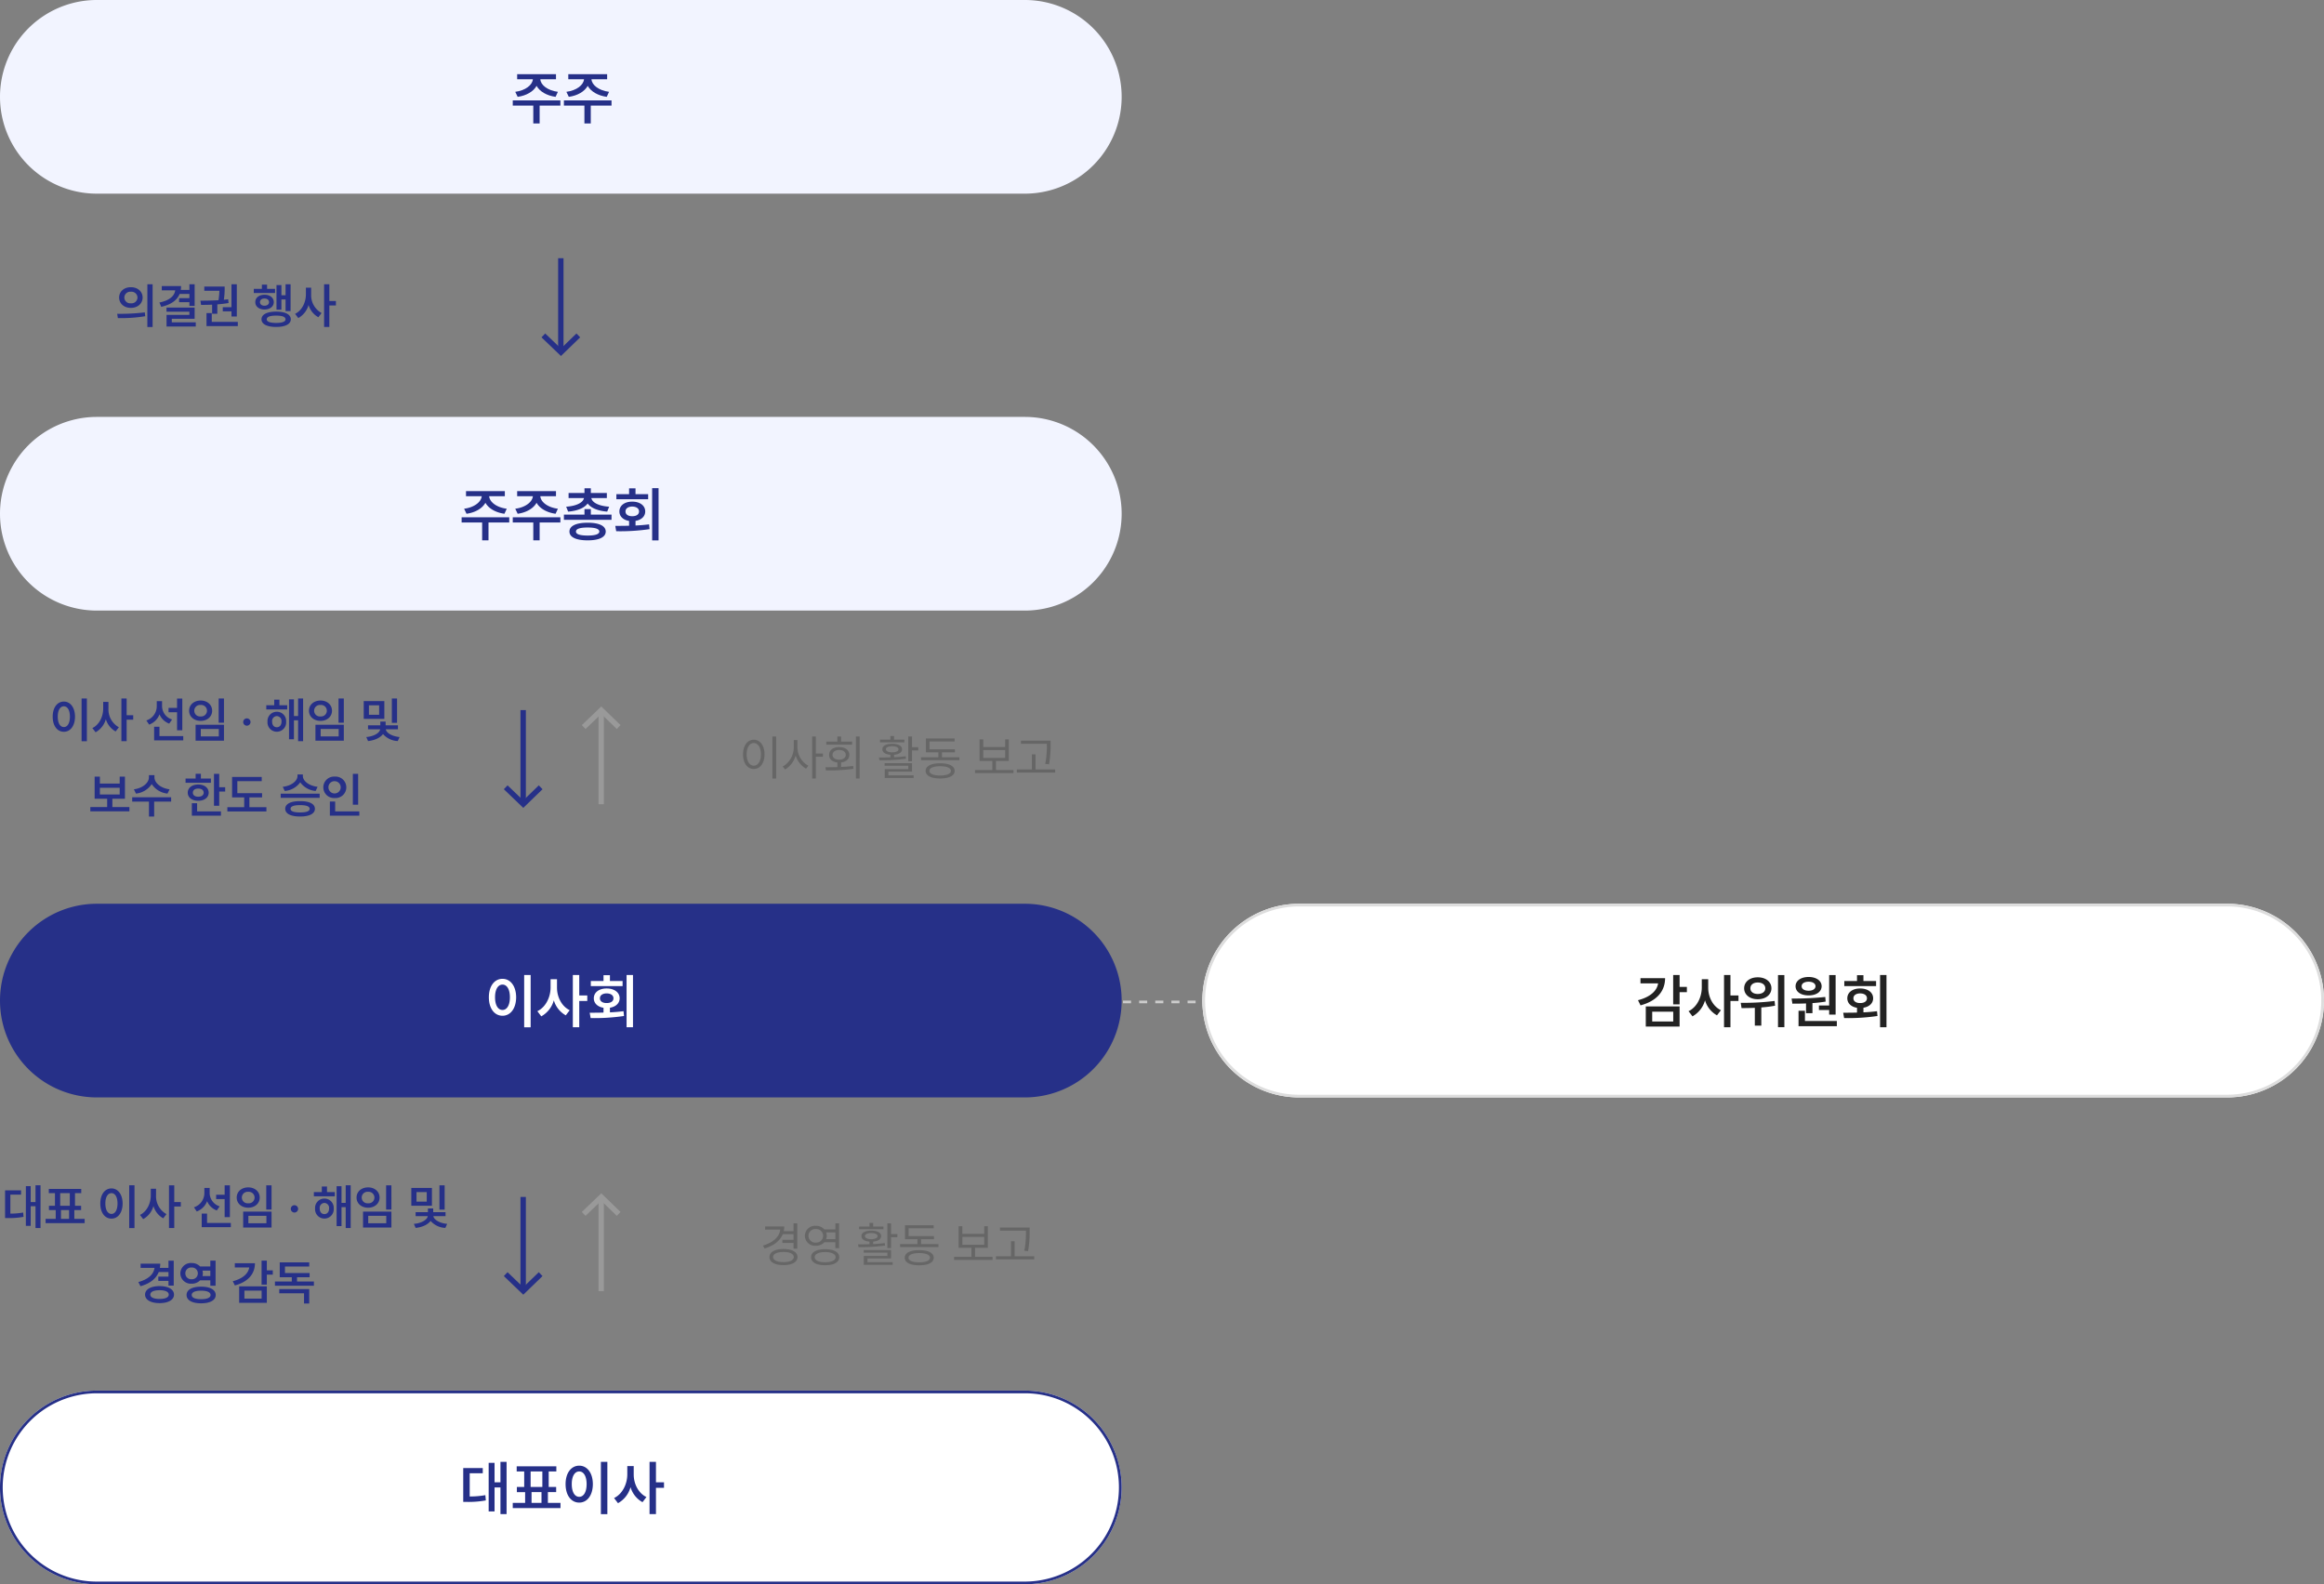
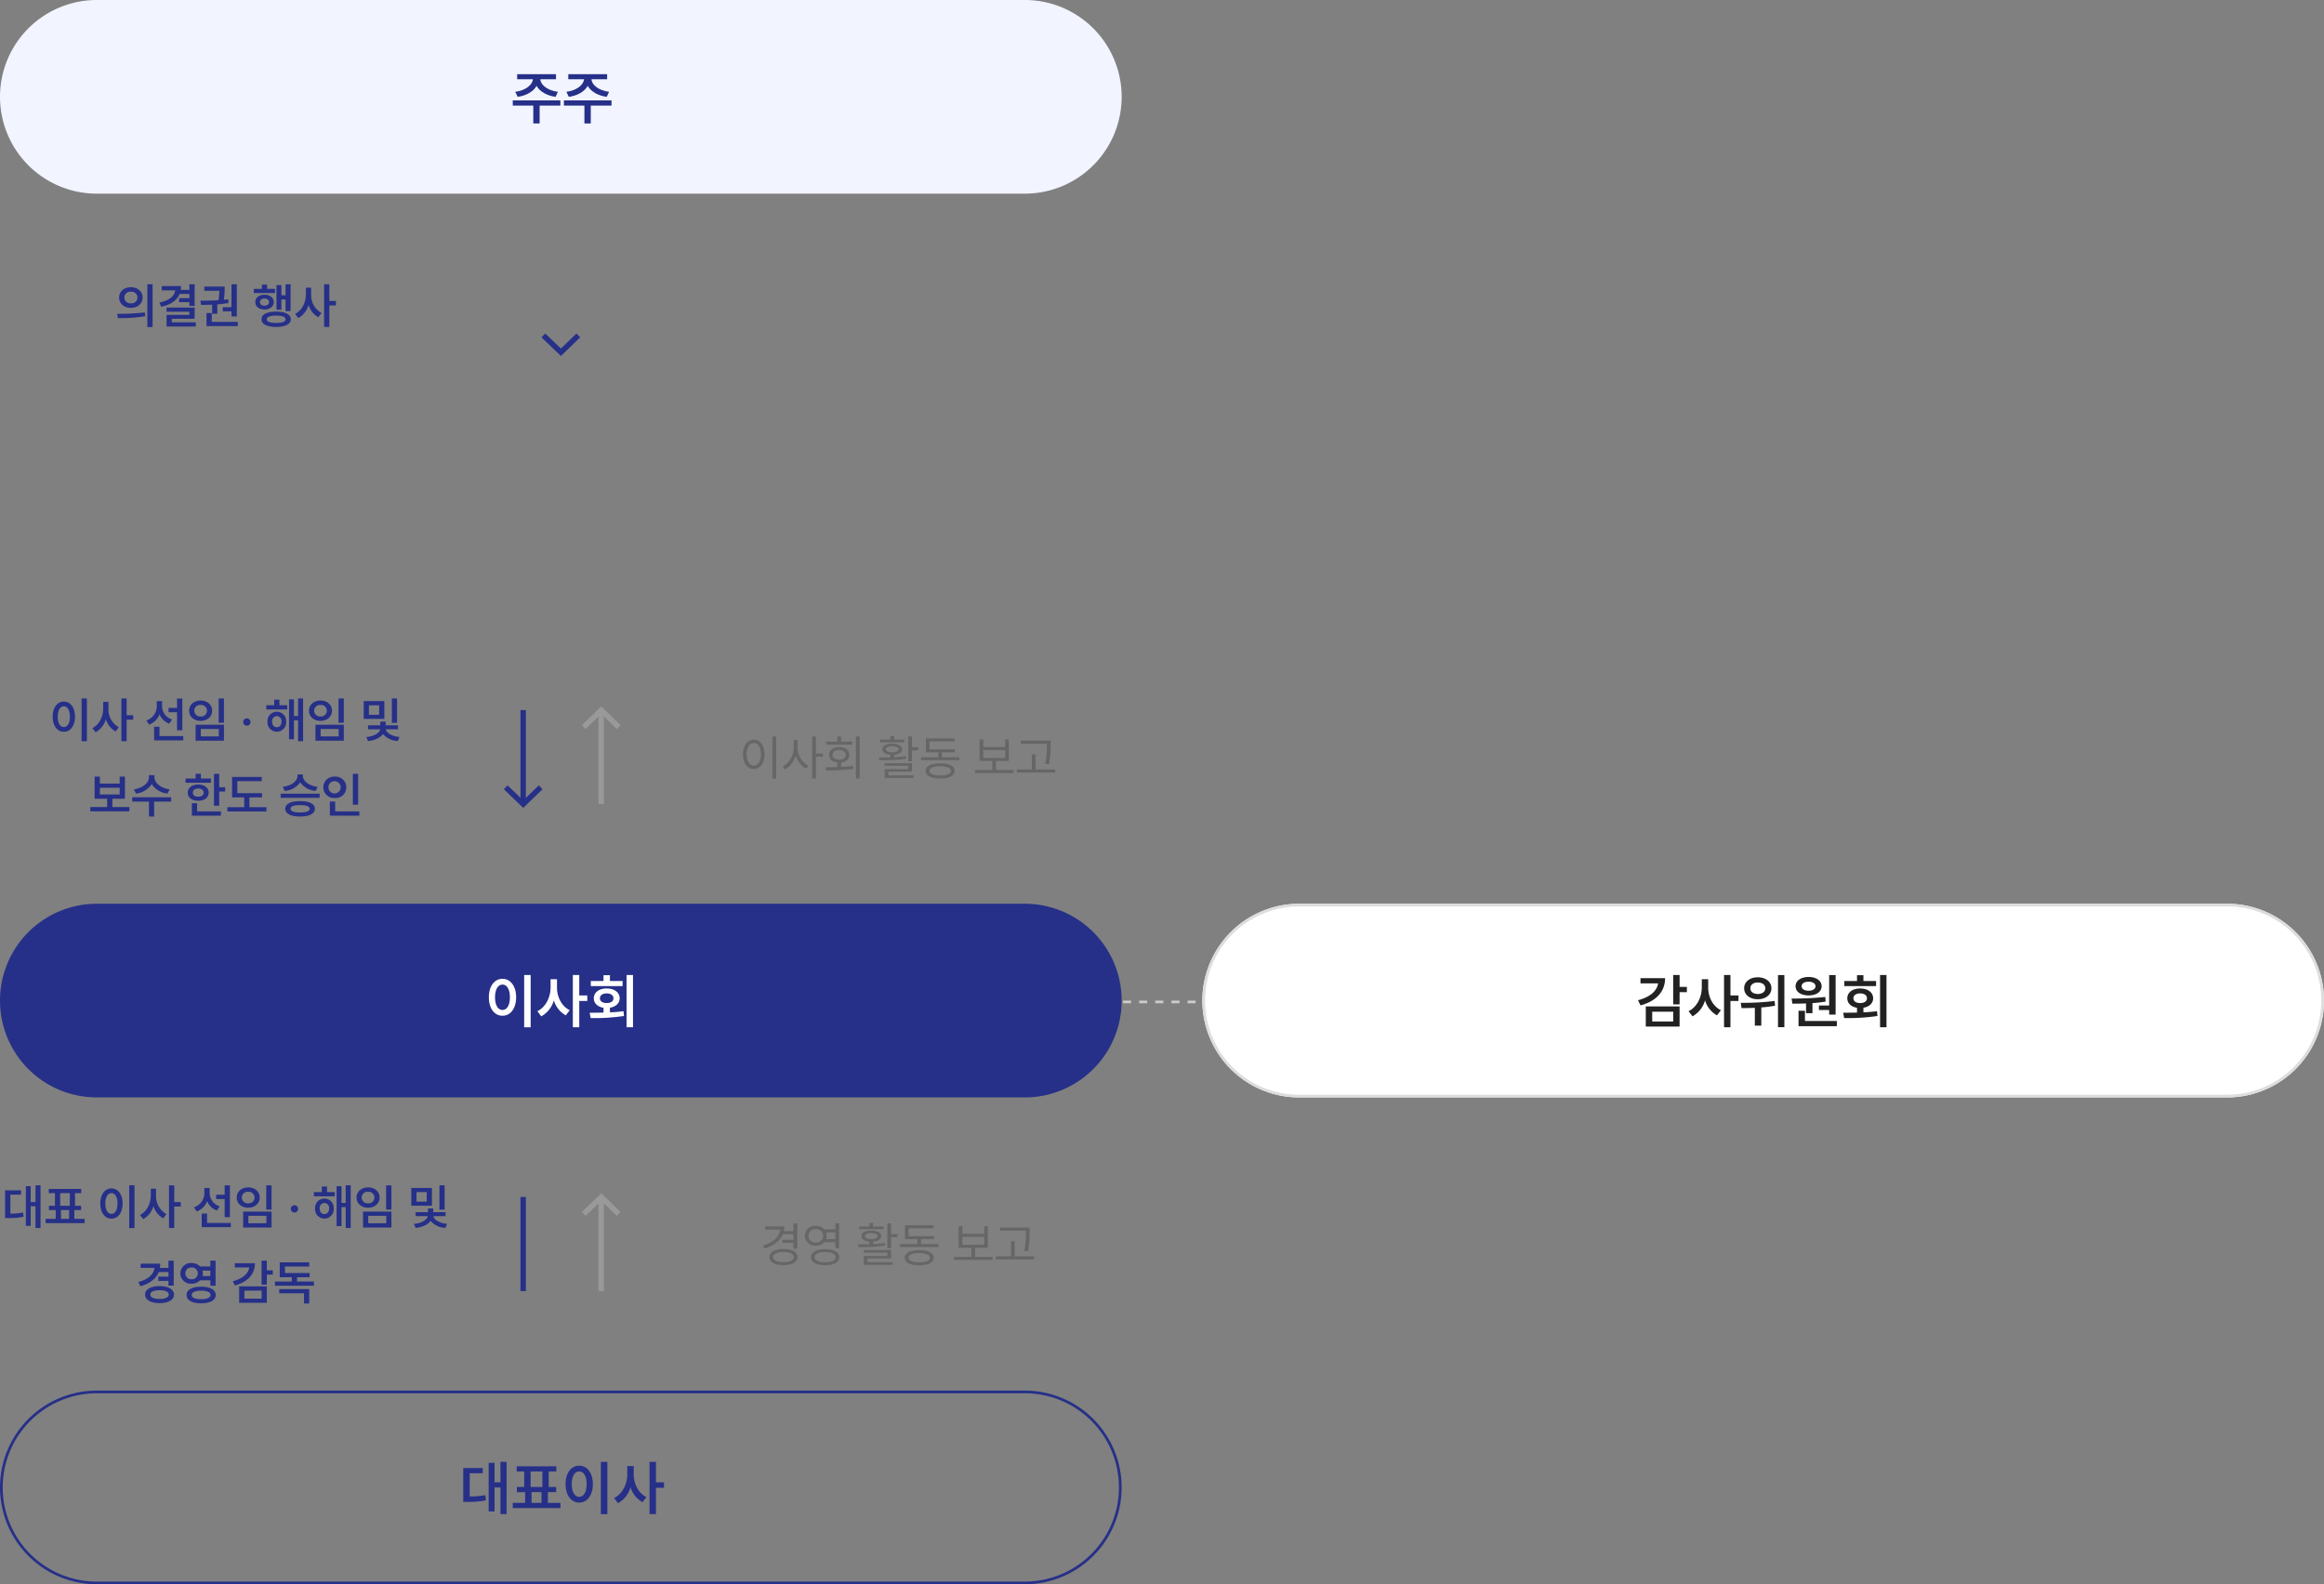
<svg xmlns="http://www.w3.org/2000/svg" width="864" height="589" viewBox="0 0 864 589">
  <rect x="0" y="0" width="864" height="589" fill="#808080" stroke="none" />
  <path id="패스_73701" data-name="패스 73701" d="M36,0H381a36,36,0,0,1,0,72H36A36,36,0,0,1,36,0Z" fill="#f2f4ff" />
  <path id="패스_74134" data-name="패스 74134" d="M-.666-6.682h-17.7v1.934h7.627V1.891h2.363V-4.748H-.666ZM-2.3-16.414H-16.736v1.891h5.844c-.183,2.127-2.739,4.168-6.553,4.662l.9,1.869c3.266-.462,5.844-1.977,7.025-4.082,1.182,2.105,3.76,3.62,7.068,4.082l.859-1.869c-3.835-.494-6.392-2.535-6.531-4.662H-2.3ZM18.348-6.682H.645v1.934H8.271V1.891h2.363V-4.748h7.713Zm-1.633-9.732H2.277v1.891H8.121C7.938-12.4,5.382-10.355,1.568-9.861l.9,1.869C5.736-8.454,8.314-9.969,9.5-12.074c1.182,2.105,3.76,3.62,7.068,4.082l.859-1.869c-3.835-.494-6.392-2.535-6.531-4.662h5.822Z" transform="translate(209 44)" fill="#263088" />
  <path id="패스_73660" data-name="패스 73660" d="M36,0H381a36,36,0,0,1,0,72H36A36,36,0,0,1,36,0Z" transform="translate(0 336)" fill="#263088" />
  <path id="패스_74135" data-name="패스 74135" d="M-11.72-17.51h-2.406V1.934h2.406Zm-10.463,1.418c-2.943,0-5.07,2.664-5.07,6.854,0,4.232,2.127,6.875,5.07,6.875,2.922,0,5.049-2.643,5.07-6.875C-17.134-13.428-19.261-16.092-22.183-16.092Zm0,2.148c1.633,0,2.75,1.74,2.75,4.705,0,2.986-1.117,4.727-2.75,4.727-1.654,0-2.771-1.74-2.771-4.727C-24.954-12.2-23.837-13.943-22.183-13.943Zm20.26,1.1v-3.094H-4.308v3.094c-.021,3.588-1.8,7.3-4.92,8.787l1.461,1.912A9.785,9.785,0,0,0-3.1-8.1,9.4,9.4,0,0,0,1.343-2.514L2.8-4.426C-.2-5.865-1.944-9.389-1.923-12.848ZM6.349-17.51H3.964V1.912H6.349V-7.863H9.335V-9.9H6.349Zm19.98,0H23.944V1.912h2.385ZM10.237-3.48,10.581-1.5a75.469,75.469,0,0,0,12.4-.773l-.172-1.783c-1.622.215-3.341.354-5.049.43V-5.35c2.181-.344,3.609-1.676,3.609-3.5,0-2.191-1.977-3.652-4.834-3.652-2.836,0-4.77,1.461-4.77,3.652,0,1.837,1.418,3.18,3.609,3.523v1.783C13.535-3.491,11.784-3.491,10.237-3.48ZM22.462-15.275H17.757v-2.17H15.372v2.17H10.646v1.891H22.462Zm-5.93,4.6c1.525.021,2.535.688,2.535,1.826,0,1.117-1.01,1.783-2.535,1.762-1.461.021-2.514-.645-2.492-1.762C14.019-9.99,15.071-10.656,16.532-10.678Z" transform="translate(209 380)" fill="#fff" />
  <path id="패스_74136" data-name="패스 74136" d="M36,0H381a36,36,0,0,1,0,72H36A36,36,0,0,1,36,0Z" transform="translate(447 336)" fill="#fff" />
  <path id="패스_74136_-_윤곽선" data-name="패스 74136 - 윤곽선" d="M36,1A35.009,35.009,0,0,0,22.377,68.25,34.78,34.78,0,0,0,36,71H381A35.009,35.009,0,0,0,394.623,3.75,34.78,34.78,0,0,0,381,1H36m0-1H381a36,36,0,0,1,0,72H36A36,36,0,0,1,36,0Z" transform="translate(447 336)" fill="#ddd" />
  <path id="패스_74137" data-name="패스 74137" d="M-31.571-17.51h-2.385V-6.6h2.385v-4.533h2.707v-1.955h-2.707Zm-5.393,1.182h-9.152v1.934h6.553c-.419,2.8-2.976,5.092-7.477,6.252l.945,1.912C-40.294-7.777-36.985-11.279-36.964-16.328Zm5.393,10.506H-44.14V1.654h12.568ZM-41.755-3.867h7.82V-.236h-7.82Zm20.818-8.98v-3.094h-2.385v3.094c-.021,3.588-1.8,7.3-4.92,8.787l1.461,1.912A9.785,9.785,0,0,0-22.118-8.1a9.4,9.4,0,0,0,4.447,5.586l1.461-1.912C-19.218-5.865-20.958-9.389-20.937-12.848Zm8.271-4.662H-15.05V1.912h2.385V-7.863h2.986V-9.9h-2.986Zm10.141.859C-5.446-16.672-7.573-15-7.573-12.568c0,2.385,2.127,4.082,5.049,4.061,2.943.021,5.092-1.676,5.092-4.061C2.567-15,.419-16.672-2.524-16.65Zm0,1.934C-.87-14.738.29-13.9.29-12.568c0,1.311-1.16,2.105-2.814,2.105-1.59,0-2.75-.795-2.729-2.105C-5.274-13.9-4.114-14.738-2.524-14.717Zm9.9-2.771H5.017V1.891H7.38ZM-8.841-7.176l.3,1.977c1.461-.021,3.147-.032,4.941-.107V1.311h2.406V-5.457A43.188,43.188,0,0,0,3.921-6.1L3.749-7.863A90.585,90.585,0,0,1-8.841-7.176ZM26.437-17.488H24.03V-6.166h-3.8V-4.49h3.8v1.7h2.406Zm.451,17.08H15.028v-3.8H12.644V1.525H26.888ZM10.065-8.766l.3,1.912c1.525,0,3.255-.011,5.07-.086V-3.33h2.385V-7.068a49.146,49.146,0,0,0,4.9-.559l-.129-1.719A111.762,111.762,0,0,1,10.065-8.766ZM16.4-16.779c-2.879,0-4.855,1.4-4.855,3.438,0,2.084,1.977,3.416,4.855,3.416,2.836,0,4.813-1.332,4.834-3.416C21.216-15.383,19.239-16.779,16.4-16.779Zm0,1.762c1.482,0,2.535.623,2.557,1.676-.021,1.053-1.074,1.676-2.557,1.676-1.547,0-2.6-.623-2.6-1.676S14.856-15.018,16.4-15.018ZM45.343-17.51H42.958V1.912h2.385ZM29.251-3.48,29.595-1.5a75.469,75.469,0,0,0,12.4-.773l-.172-1.783c-1.622.215-3.341.354-5.049.43V-5.35c2.181-.344,3.609-1.676,3.609-3.5,0-2.191-1.977-3.652-4.834-3.652-2.836,0-4.77,1.461-4.77,3.652,0,1.837,1.418,3.18,3.609,3.523v1.783C32.549-3.491,30.8-3.491,29.251-3.48ZM41.476-15.275H36.771v-2.17H34.386v2.17H29.659v1.891H41.476Zm-5.93,4.6c1.525.021,2.535.688,2.535,1.826,0,1.117-1.01,1.783-2.535,1.762-1.461.021-2.514-.645-2.492-1.762C33.032-9.99,34.085-10.656,35.546-10.678Z" transform="translate(656 380)" fill="#222" />
-   <path id="패스_74138" data-name="패스 74138" d="M36,0H381a36,36,0,0,1,0,72H36A36,36,0,0,1,36,0Z" transform="translate(0 155)" fill="#f2f4ff" />
-   <path id="패스_74139" data-name="패스 74139" d="M-19.68-6.682h-17.7v1.934h7.627V1.891h2.363V-4.748h7.713Zm-1.633-9.732H-35.75v1.891h5.844c-.183,2.127-2.739,4.168-6.553,4.662l.9,1.869c3.266-.462,5.844-1.977,7.025-4.082,1.182,2.105,3.76,3.62,7.068,4.082l.859-1.869c-3.835-.494-6.392-2.535-6.531-4.662h5.822ZM-.666-6.682h-17.7v1.934h7.627V1.891h2.363V-4.748H-.666ZM-2.3-16.414H-16.736v1.891h5.844c-.183,2.127-2.739,4.168-6.553,4.662l.9,1.869c3.266-.462,5.844-1.977,7.025-4.082,1.182,2.105,3.76,3.62,7.068,4.082l.859-1.869c-3.835-.494-6.392-2.535-6.531-4.662H-2.3ZM18.348-7.67H10.656V-9.732H8.293V-7.67H.645v1.934h17.7Zm-7.691-9.8H8.293v1.762H2.385v1.891H8.1c-.312,1.59-2.6,2.922-6.617,3.2l.73,1.826c3.459-.269,6.048-1.354,7.262-3.029,1.214,1.676,3.781,2.761,7.262,3.029l.73-1.826c-4.039-.279-6.327-1.611-6.617-3.2h5.758v-1.891H10.656ZM9.475-4.662c-4.254,0-6.768,1.16-6.768,3.287,0,2.105,2.514,3.266,6.768,3.266,4.232,0,6.7-1.16,6.725-3.266C16.178-3.5,13.707-4.662,9.475-4.662Zm0,1.783c2.793,0,4.318.494,4.34,1.5C13.793-.387,12.268.107,9.475.107c-2.857,0-4.361-.494-4.34-1.482C5.113-2.385,6.617-2.879,9.475-2.879ZM35.836-17.51H33.451V1.912h2.385ZM19.744-3.48,20.088-1.5a75.469,75.469,0,0,0,12.4-.773l-.172-1.783c-1.622.215-3.341.354-5.049.43V-5.35c2.181-.344,3.609-1.676,3.609-3.5,0-2.191-1.977-3.652-4.834-3.652-2.836,0-4.77,1.461-4.77,3.652,0,1.837,1.418,3.18,3.609,3.523v1.783C23.042-3.491,21.291-3.491,19.744-3.48ZM31.969-15.275H27.264v-2.17H24.879v2.17H20.152v1.891H31.969Zm-5.93,4.6c1.525.021,2.535.688,2.535,1.826,0,1.117-1.01,1.783-2.535,1.762-1.461.021-2.514-.645-2.492-1.762C23.525-9.99,24.578-10.656,26.039-10.678Z" transform="translate(209 199)" fill="#263088" />
-   <path id="패스_74140" data-name="패스 74140" d="M36,0H381a36,36,0,0,1,0,72H36A36,36,0,0,1,36,0Z" transform="translate(0 517)" fill="#fff" />
  <path id="패스_74140_-_윤곽선" data-name="패스 74140 - 윤곽선" d="M36,1A35.009,35.009,0,0,0,22.377,68.25,34.78,34.78,0,0,0,36,71H381A35.009,35.009,0,0,0,394.623,3.75,34.78,34.78,0,0,0,381,1H36m0-1H381a36,36,0,0,1,0,72H36A36,36,0,0,1,36,0Z" transform="translate(0 517)" fill="#263088" />
  <path id="패스_74141" data-name="패스 74141" d="M-20.668-17.51h-2.277V-9.9h-2.191v-7.24h-2.191V.924h2.191V-7.992h2.191v9.9h2.277Zm-8.852,2.3h-7.262v12.59h1.311a35.284,35.284,0,0,0,7.09-.559l-.172-1.955a32.1,32.1,0,0,1-5.822.494v-8.637h4.855ZM-.623-2.256H-5.307v-4h3.072V-8.186H-5.006v-5.758H-2.17v-1.912H-16.908v1.912h2.793v5.758h-2.729v1.934h3.072v4h-4.6V-.322H-.623ZM-11.73-8.186v-5.758h4.361v5.758Zm.344,5.93v-4h3.7v4ZM16.8-17.51H14.395V1.934H16.8ZM6.338-16.092c-2.943,0-5.07,2.664-5.07,6.854,0,4.232,2.127,6.875,5.07,6.875,2.922,0,5.049-2.643,5.07-6.875C11.387-13.428,9.26-16.092,6.338-16.092Zm0,2.148c1.633,0,2.75,1.74,2.75,4.705,0,2.986-1.117,4.727-2.75,4.727-1.654,0-2.771-1.74-2.771-4.727C3.566-12.2,4.684-13.943,6.338-13.943Zm20.26,1.1v-3.094H24.213v3.094c-.021,3.588-1.8,7.3-4.92,8.787l1.461,1.912A9.785,9.785,0,0,0,25.416-8.1a9.4,9.4,0,0,0,4.447,5.586l1.461-1.912C28.316-5.865,26.576-9.389,26.6-12.848Zm8.271-4.662H32.484V1.912h2.385V-7.863h2.986V-9.9H34.869Z" transform="translate(209 561)" fill="#263088" />
-   <path id="패스_74142" data-name="패스 74142" d="M35,1H0V-1H35Z" transform="translate(208.5 96) rotate(90)" fill="#263088" />
+   <path id="패스_74142" data-name="패스 74142" d="M35,1H0H35Z" transform="translate(208.5 96) rotate(90)" fill="#263088" />
  <path id="패스_73583" data-name="패스 73583" d="M-16422.877,15275.291l-1.445-1.383,5.6-5.844-5.594-5.769,1.438-1.393,6.934,7.153Z" transform="translate(15476.6 16548.297) rotate(90)" fill="#263088" />
  <path id="패스_74143" data-name="패스 74143" d="M35,1H0V-1H35Z" transform="translate(194.5 264) rotate(90)" fill="#263088" />
  <path id="패스_73583-2" data-name="패스 73583" d="M-16422.877,15275.291l-1.445-1.383,5.6-5.844-5.594-5.769,1.438-1.393,6.934,7.153Z" transform="translate(15462.6 16716.297) rotate(90)" fill="#263088" />
  <path id="패스_74144" data-name="패스 74144" d="M35,1H0V-1H35Z" transform="translate(223.5 299) rotate(-90)" fill="#999" />
  <path id="패스_73583-3" data-name="패스 73583" d="M.718,13.7-.718,12.3,4.875,6.535-.722.692.722-.692l6.93,7.235Z" transform="translate(217 270.302) rotate(-90)" fill="#999" />
  <path id="패스_74145" data-name="패스 74145" d="M35,1H0V-1H35Z" transform="translate(194.5 445) rotate(90)" fill="#263088" />
-   <path id="패스_73583-4" data-name="패스 73583" d="M-16422.877,15275.291l-1.445-1.383,5.6-5.844-5.594-5.769,1.438-1.393,6.934,7.153Z" transform="translate(15462.6 16897.297) rotate(90)" fill="#263088" />
  <path id="패스_74146" data-name="패스 74146" d="M35,1H0V-1H35Z" transform="translate(223.5 480) rotate(-90)" fill="#999" />
  <path id="패스_73583-5" data-name="패스 73583" d="M.718,13.7-.718,12.3,4.875,6.535-.722.692.722-.692l6.93,7.235Z" transform="translate(217 451.302) rotate(-90)" fill="#999" />
  <path id="패스_74147" data-name="패스 74147" d="M-51.7-14.326h-1.969V1.582H-51.7Zm-8.561,1.16c-2.408,0-4.148,2.18-4.148,5.607,0,3.463,1.74,5.625,4.148,5.625,2.391,0,4.131-2.162,4.148-5.625C-56.127-10.986-57.867-13.166-60.258-13.166Zm0,1.758c1.336,0,2.25,1.424,2.25,3.85,0,2.443-.914,3.867-2.25,3.867-1.354,0-2.268-1.424-2.268-3.867C-62.525-9.984-61.611-11.408-60.258-11.408Zm16.576.9v-2.531h-1.951v2.531c-.018,2.936-1.477,5.977-4.025,7.189l1.2,1.564a8.006,8.006,0,0,0,3.814-4.869,7.69,7.69,0,0,0,3.639,4.57l1.2-1.564A7.561,7.561,0,0,1-43.682-10.512Zm6.768-3.814h-1.951V1.564h1.951v-8h2.443V-8.1h-2.443Zm13.166,2.813v-1.828h-1.969v1.811a5.573,5.573,0,0,1-3.867,5.379l1.037,1.547A6.545,6.545,0,0,0-24.7-8.42a6.247,6.247,0,0,0,3.6,3.445L-20.021-6.5A5.261,5.261,0,0,1-23.748-11.514Zm7.523-2.795h-1.951v3.5H-21.34v1.6h3.164v6.7h1.951Zm.352,13.975h-8.842V-3.8H-26.7V1.248h10.828ZM-.738-14.309H-2.707v9H-.738Zm0,9.773H-11.285V1.371H-.738ZM-9.352-2.988h6.7V-.211h-6.7ZM-9.4-13.553c-2.461,0-4.289,1.547-4.289,3.8,0,2.18,1.828,3.762,4.289,3.762,2.443,0,4.271-1.582,4.271-3.762C-5.133-12.006-6.961-13.553-9.4-13.553Zm0,1.652A2.137,2.137,0,0,1-7.049-9.756,2.13,2.13,0,0,1-9.4-7.646a2.127,2.127,0,0,1-2.373-2.109A2.134,2.134,0,0,1-9.4-11.9ZM7.787-4.2A1.381,1.381,0,0,0,9.141-5.572,1.377,1.377,0,0,0,7.787-6.926,1.369,1.369,0,0,0,6.416-5.572,1.373,1.373,0,0,0,7.787-4.2Zm14.994-7.594h-2.9v-2.074H17.947v2.074H14.994v1.564h7.787ZM18.914-9.387A3.443,3.443,0,0,0,15.451-5.7a3.469,3.469,0,0,0,3.463,3.744A3.469,3.469,0,0,0,22.377-5.7,3.443,3.443,0,0,0,18.914-9.387Zm0,1.617A1.833,1.833,0,0,1,20.654-5.7c0,1.283-.721,2.092-1.74,2.074-1.037.018-1.758-.791-1.74-2.074A1.814,1.814,0,0,1,18.914-7.77Zm9.773-6.557H26.824v6.539H25.277v-6.205H23.449V.844h1.828V-6.205h1.547v7.77h1.863Zm15.135.018H41.854v9h1.969Zm0,9.773H33.275V1.371H43.822ZM35.209-2.988h6.7V-.211h-6.7Zm-.053-10.564c-2.461,0-4.289,1.547-4.289,3.8,0,2.18,1.828,3.762,4.289,3.762,2.443,0,4.271-1.582,4.271-3.762C39.428-12.006,37.6-13.553,35.156-13.553Zm0,1.652a2.137,2.137,0,0,1,2.355,2.145,2.13,2.13,0,0,1-2.355,2.109,2.127,2.127,0,0,1-2.373-2.109A2.134,2.134,0,0,1,35.156-11.9Zm23.73-1.441H51.223v6.609h7.664Zm-5.73,1.547h3.8v3.533h-3.8Zm10.459-2.531H61.682v9.053h1.934Zm.334,9.984H59.361V-5.73H57.393v1.389h-4.57v1.477H57.34C57.164-1.6,55.213-.246,52.172.018l.668,1.494C55.433,1.23,57.4.246,58.395-1.09a7.664,7.664,0,0,0,5.484,2.6L64.547.018c-3.041-.3-4.948-1.652-5.133-2.883h4.535ZM-35.895,26.049h-6.328V22.955h4.676V14.729H-39.5v2.6h-7.365v-2.6h-1.951v8.227h4.658v3.094h-6.258v1.6h14.52Zm-10.969-4.676V18.895H-39.5v2.479Zm20.285-6.381v-.809h-2.057v.809c0,2-2.232,4.025-5.59,4.465l.773,1.582A8,8,0,0,0-27.6,17.506a7.948,7.948,0,0,0,5.871,3.533l.773-1.582C-24.346,19.018-26.578,17-26.578,14.992Zm6.205,7.418H-34.857v1.617h6.24v5.537h1.934V24.027h6.311ZM-2.5,13.691H-4.447V25.557H-2.5V20.3H-.281V18.684H-2.5ZM-5.59,15.449H-9.316V13.674h-1.951v1.775h-3.744v1.564H-5.59ZM-10.3,17.664c-2.3,0-3.9,1.213-3.9,3.041,0,1.811,1.6,3.006,3.9,3.006,2.285,0,3.867-1.2,3.885-3.006C-6.434,18.877-8.016,17.664-10.3,17.664Zm0,1.512c1.213,0,2.021.563,2.021,1.529,0,.949-.809,1.512-2.021,1.494-1.213.018-2-.545-2-1.494C-12.3,19.738-11.514,19.176-10.3,19.176Zm8.438,8.49h-8.859V24.625h-1.951v4.623H-1.863ZM13.43,20.9H4.236V16.416h9.07V14.852H2.285v7.594h4.5v3.639H.527v1.6h14.52v-1.6H8.719V22.445H13.43ZM28.6,14.518v-.58h-2v.58c-.018,1.811-2.2,3.621-5.484,4.008l.738,1.547a7.9,7.9,0,0,0,5.766-3.217,7.866,7.866,0,0,0,5.73,3.217l.721-1.547C30.8,18.139,28.6,16.311,28.6,14.518Zm6.24,6.557H20.355v1.547H34.84Zm-7.26,2.777c-3.463-.018-5.537,1-5.537,2.848,0,1.828,2.074,2.865,5.537,2.865,3.428,0,5.484-1.037,5.5-2.865C33.064,24.854,31.008,23.834,27.58,23.852Zm0,1.477c2.268,0,3.533.457,3.551,1.371-.018.914-1.283,1.354-3.551,1.354-2.32,0-3.568-.439-3.551-1.354C24.012,25.785,25.26,25.328,27.58,25.328ZM49.148,13.691H47.18V25.17h1.969Zm.439,13.975H40.605V24.01H38.637v5.238H49.588ZM40.482,14.729a3.992,3.992,0,1,0,0,7.963,3.991,3.991,0,1,0,0-7.963Zm0,1.705A2.278,2.278,0,1,1,38.109,18.7,2.23,2.23,0,0,1,40.482,16.434Z" transform="translate(84 274)" fill="#263088" />
  <path id="패스_74148" data-name="패스 74148" d="M-35.35-13.219c-2.5-.018-4.359,1.582-4.359,3.832,0,2.268,1.863,3.85,4.359,3.85,2.514,0,4.359-1.582,4.377-3.85C-30.99-11.637-32.836-13.236-35.35-13.219Zm0,1.688a2.209,2.209,0,0,1,2.461,2.145A2.2,2.2,0,0,1-35.35-7.242a2.178,2.178,0,0,1-2.426-2.145A2.188,2.188,0,0,1-35.35-11.531Zm8.086-2.795h-1.951V1.582h1.951ZM-40.43-3.34l.246,1.6a54.935,54.935,0,0,0,10.178-.7l-.158-1.424A76.07,76.07,0,0,1-40.43-3.34Zm28.793-10.986h-1.951v2.109h-3.2a10.419,10.419,0,0,0,.105-1.424h-7.172v1.582h4.992C-19.134-9.94-21-8.3-24.732-7.523l.686,1.6c3.516-.791,5.836-2.373,6.838-4.8h3.621v1.564H-17.42v1.494h3.832v1.389h1.951Zm0,8.666H-22.1v1.547h8.508v1.178h-8.49V1.406h10.863V-.158h-8.912V-1.477h8.49Zm15.68-8.648H2.057V-5.8H-1.178v1.547H2.057v1.916H4.043ZM4.412-.334H-5.273V-3.6H-7.225V1.248H4.412Zm-13.9-7.875.246,1.564c1.222,0,2.619-.018,4.1-.088v3.375h1.934v-3.48c1.4-.105,2.813-.272,4.184-.51L.826-8.736C.3-8.666-.246-8.6-.791-8.543a26.222,26.222,0,0,0,.316-4.324v-.6H-8.051V-11.9h5.625A30.422,30.422,0,0,1-2.76-8.385C-5.159-8.244-7.559-8.218-9.492-8.209Zm33.521-6.117H22.166v4.078H20.619V-14.01H18.791v9.141h1.828v-3.8h1.547v4.324h1.863ZM18.264-12.6H15.293v-1.582H13.359V-12.6H10.354v1.529h7.91Zm-3.937,2.18c-1.986,0-3.428,1.09-3.41,2.742-.018,1.652,1.424,2.742,3.41,2.742,2.021,0,3.445-1.09,3.463-2.742C17.771-9.334,16.348-10.424,14.326-10.424Zm0,1.406c1,0,1.688.51,1.688,1.336s-.686,1.336-1.687,1.336-1.67-.51-1.67-1.336S13.342-9.018,14.326-9.018Zm4.342,4.869c-3.393,0-5.449,1.037-5.449,2.865,0,1.793,2.057,2.83,5.449,2.83S24.1.51,24.117-1.283C24.1-3.111,22.061-4.148,18.668-4.148Zm0,1.494c2.25-.018,3.48.439,3.48,1.371,0,.879-1.23,1.336-3.48,1.336-2.268,0-3.5-.457-3.5-1.336C15.17-2.215,16.4-2.672,18.668-2.654Zm13.008-7.857v-2.531H29.725v2.531c-.018,2.936-1.477,5.977-4.025,7.189l1.2,1.564a8.006,8.006,0,0,0,3.814-4.869,7.69,7.69,0,0,0,3.639,4.57l1.2-1.564A7.561,7.561,0,0,1,31.676-10.512Zm6.768-3.814H36.492V1.564h1.951v-8h2.443V-8.1H38.443Z" transform="translate(84 120)" fill="#263088" />
  <path id="패스_74149" data-name="패스 74149" d="M-68.933-14.326H-70.8V-8.1h-1.793v-5.924h-1.793V.756h1.793V-6.539H-70.8v8.1h1.863Zm-7.242,1.881h-5.941v10.3h1.072a28.869,28.869,0,0,0,5.8-.457l-.141-1.6a26.261,26.261,0,0,1-4.764.4v-7.066h3.973Zm23.643,10.6h-3.832v-3.27h2.514V-6.7h-2.268v-4.711h2.32v-1.564H-65.856v1.564h2.285V-6.7H-65.8v1.582h2.514v3.27h-3.762V-.264h14.52ZM-61.62-6.7v-4.711h3.568V-6.7Zm.281,4.852v-3.27h3.023v3.27ZM-34-14.326h-1.969V1.582H-34Zm-8.561,1.16c-2.408,0-4.148,2.18-4.148,5.607,0,3.463,1.74,5.625,4.148,5.625,2.391,0,4.131-2.162,4.148-5.625C-38.435-10.986-40.175-13.166-42.565-13.166Zm0,1.758c1.336,0,2.25,1.424,2.25,3.85,0,2.443-.914,3.867-2.25,3.867-1.354,0-2.268-1.424-2.268-3.867C-44.833-9.984-43.919-11.408-42.565-11.408Zm16.576.9v-2.531H-27.94v2.531c-.018,2.936-1.477,5.977-4.025,7.189l1.2,1.564a8.006,8.006,0,0,0,3.814-4.869,7.69,7.69,0,0,0,3.639,4.57l1.2-1.564A7.561,7.561,0,0,1-25.989-10.512Zm6.768-3.814h-1.951V1.564h1.951v-8h2.443V-8.1h-2.443Zm13.166,2.813v-1.828H-8.024v1.811a5.573,5.573,0,0,1-3.867,5.379l1.037,1.547A6.545,6.545,0,0,0-7-8.42,6.247,6.247,0,0,0-3.4-4.975L-2.329-6.5A5.261,5.261,0,0,1-6.056-11.514Zm7.523-2.795H-.483v3.5H-3.647v1.6H-.483v6.7H1.468ZM1.819-.334H-7.022V-3.8H-9.009V1.248H1.819ZM16.954-14.309H14.985v9h1.969Zm0,9.773H6.407V1.371H16.954ZM8.341-2.988h6.7V-.211h-6.7ZM8.288-13.553C5.827-13.553,4-12.006,4-9.756c0,2.18,1.828,3.762,4.289,3.762,2.443,0,4.271-1.582,4.271-3.762C12.56-12.006,10.731-13.553,8.288-13.553Zm0,1.652a2.137,2.137,0,0,1,2.355,2.145A2.13,2.13,0,0,1,8.288-7.646,2.127,2.127,0,0,1,5.915-9.756,2.134,2.134,0,0,1,8.288-11.9ZM25.479-4.2a1.381,1.381,0,0,0,1.354-1.371,1.377,1.377,0,0,0-1.354-1.354,1.369,1.369,0,0,0-1.371,1.354A1.373,1.373,0,0,0,25.479-4.2Zm14.994-7.594h-2.9v-2.074H35.64v2.074H32.687v1.564h7.787ZM36.606-9.387A3.443,3.443,0,0,0,33.144-5.7a3.469,3.469,0,0,0,3.463,3.744A3.469,3.469,0,0,0,40.069-5.7,3.443,3.443,0,0,0,36.606-9.387Zm0,1.617A1.833,1.833,0,0,1,38.347-5.7c0,1.283-.721,2.092-1.74,2.074-1.037.018-1.758-.791-1.74-2.074A1.814,1.814,0,0,1,36.606-7.77Zm9.773-6.557H44.517v6.539H42.97v-6.205H41.142V.844H42.97V-6.205h1.547v7.77H46.38Zm15.135.018H59.546v9h1.969Zm0,9.773H50.968V1.371H61.515ZM52.9-2.988h6.7V-.211H52.9Zm-.053-10.564c-2.461,0-4.289,1.547-4.289,3.8,0,2.18,1.828,3.762,4.289,3.762,2.443,0,4.271-1.582,4.271-3.762C57.12-12.006,55.292-13.553,52.849-13.553Zm0,1.652A2.137,2.137,0,0,1,55.2-9.756a2.13,2.13,0,0,1-2.355,2.109,2.127,2.127,0,0,1-2.373-2.109A2.134,2.134,0,0,1,52.849-11.9Zm23.73-1.441H68.915v6.609h7.664Zm-5.73,1.547h3.8v3.533h-3.8Zm10.459-2.531H79.374v9.053h1.934Zm.334,9.984H77.054V-5.73H75.085v1.389h-4.57v1.477h4.518C74.856-1.6,72.905-.246,69.864.018l.668,1.494c2.593-.281,4.562-1.266,5.555-2.6a7.664,7.664,0,0,0,5.484,2.6L82.239.018c-3.041-.3-4.948-1.652-5.133-2.883h4.535ZM-19.415,13.691h-1.951v2.689h-3.2a8.343,8.343,0,0,0,.141-1.582H-31.72v1.582h5.168c-.316,2.364-2.294,4.245-6.012,5.256l.791,1.547c3.463-.958,5.774-2.725,6.785-5.256h3.621v1.705h-3.779v1.582h3.779v1.758h1.951Zm-5.256,9.457c-3.252,0-5.4,1.213-5.4,3.164s2.145,3.164,5.4,3.164c3.217,0,5.361-1.213,5.361-3.164S-21.454,23.148-24.671,23.148Zm0,1.529c2.092,0,3.41.58,3.41,1.635,0,1.037-1.318,1.617-3.41,1.617-2.145,0-3.445-.58-3.445-1.617C-28.116,25.258-26.815,24.678-24.671,24.678ZM-12.753,14.57a3.917,3.917,0,0,0-4.2,3.85,3.9,3.9,0,0,0,4.2,3.832A4.255,4.255,0,0,0-9.606,21h3.8v2.021h1.951V13.674H-5.81v2.162h-3.8A4.287,4.287,0,0,0-12.753,14.57Zm0,1.67a2.147,2.147,0,0,1,2.3,2.18,2.167,2.167,0,0,1-2.3,2.18,2.158,2.158,0,0,1-2.338-2.18A2.139,2.139,0,0,1-12.753,16.24Zm3.516,7.119c-3.322,0-5.414,1.143-5.4,3.094-.018,1.951,2.074,3.094,5.4,3.094,3.34,0,5.432-1.143,5.432-3.094S-5.9,23.359-9.237,23.359Zm0,1.494c2.25,0,3.516.563,3.516,1.6,0,1-1.266,1.564-3.516,1.564-2.215,0-3.5-.562-3.48-1.564C-12.735,25.416-11.452,24.854-9.237,24.854Zm.51-7.453H-5.81v2.021h-2.9a4.6,4.6,0,0,0,.123-1A3.859,3.859,0,0,0-8.728,17.4ZM15.2,13.674H13.245V22.6H15.2V18.895h2.215v-1.6H15.2Zm-4.412.967H3.3v1.582H8.657c-.343,2.294-2.435,4.166-6.117,5.115L3.313,22.9C8.06,21.637,10.767,18.771,10.784,14.641Zm4.412,8.6H4.913v6.117H15.2Zm-8.332,1.6h6.4v2.971h-6.4ZM32.7,21.443H26.429V19.861H31.1V18.279H21.946V15.871h9.018V14.324H20v5.537h4.482v1.582H18.22v1.564H32.7Zm-1.74,2.813H19.819V25.82H29.03v3.8h1.934Z" transform="translate(84 455)" fill="#263088" />
  <path id="패스_74150" data-name="패스 74150" d="M-37.6-14.186h-1.389v2.918h-3.639a8.1,8.1,0,0,0,.193-1.758h-7.119v1.16h5.625c-.29,2.707-2.637,4.816-6.416,5.941l.58,1.09c3.34-.993,5.757-2.812,6.785-5.326h3.99v2.109h-4.148v1.143h4.148V-4.8H-37.6Zm-5.115,9.545c-3.2,0-5.221,1.125-5.221,2.988,0,1.881,2.021,3.006,5.221,3.006,3.164,0,5.2-1.125,5.2-3.006C-37.512-3.516-39.551-4.641-42.715-4.641Zm0,1.107c2.32-.018,3.814.7,3.832,1.881C-38.9-.475-40.395.229-42.715.229c-2.355,0-3.867-.7-3.867-1.881S-45.07-3.551-42.715-3.533Zm12.023-9.721a3.739,3.739,0,0,0-4.061,3.709,3.736,3.736,0,0,0,4.061,3.691A4.128,4.128,0,0,0-27.51-7.172h4.078v2.232h1.389V-14.2h-1.389v2.268h-4.1A4.063,4.063,0,0,0-30.691-13.254Zm0,1.2a2.52,2.52,0,0,1,2.707,2.514,2.541,2.541,0,0,1-2.707,2.514,2.541,2.541,0,0,1-2.742-2.514A2.521,2.521,0,0,1-30.691-12.059Zm3.463,7.488c-3.252,0-5.238,1.09-5.238,2.971,0,1.9,1.986,2.988,5.238,2.988,3.234,0,5.238-1.09,5.238-2.988C-21.99-3.48-23.994-4.57-27.229-4.57Zm0,1.072c2.408,0,3.885.721,3.885,1.9S-24.82.281-27.229.281c-2.391,0-3.885-.7-3.885-1.881S-29.619-3.5-27.229-3.5Zm.369-7.312h3.428v2.5h-3.428a3.726,3.726,0,0,0,.211-1.23A3.9,3.9,0,0,0-26.859-10.811ZM-2.725-14.2H-4.113v9.229h1.389V-9.018H-.387V-10.2H-2.725Zm0,9.932H-12.9v.984H-4.1v1.23h-8.771v3.3h10.74V.264H-11.5V-1.125h8.771Zm-12.27-2.109.158,1.037a64.331,64.331,0,0,0,9.879-.58l-.123-.932c-1.371.2-2.848.316-4.307.387V-7.4c1.828-.141,2.953-.87,2.971-2.057-.018-1.283-1.441-2.021-3.674-2.021-2.215,0-3.656.738-3.656,2.021,0,1.2,1.16,1.925,2.988,2.057v.967C-12.287-6.381-13.746-6.381-14.994-6.381Zm9.439-6.627H-9.387v-1.336h-1.371v1.336h-3.85v1h9.053Zm-4.535,2.443c1.441.018,2.355.422,2.355,1.107,0,.7-.914,1.16-2.355,1.16s-2.338-.457-2.338-1.16C-12.428-10.143-11.531-10.547-10.09-10.564Zm24.979,4.1H8.42V-8.3h4.8V-9.422H3.8v-2.936h9.316v-1.107H2.443V-8.3H7.084v1.828H.633v1.107H14.889ZM7.752-4.219c-3.375,0-5.4,1.02-5.4,2.813,0,1.811,2.021,2.813,5.4,2.83,3.357-.018,5.361-1.02,5.379-2.83C13.113-3.2,11.109-4.219,7.752-4.219Zm0,1.09c2.479,0,3.99.65,3.99,1.723,0,1.09-1.512,1.723-3.99,1.723-2.514,0-4.008-.633-3.99-1.723C3.744-2.479,5.238-3.129,7.752-3.129ZM35.016-1.723H28.494V-5.1h4.764v-8H31.9v2.83H23.783V-13.1H22.395v8h4.746v3.375H20.707V-.58H35.016Zm-11.232-4.5V-9.141H31.9v2.918Zm25.014-6.4H37.775v1.143h9.633v.422a32.913,32.913,0,0,1-.6,7.049l1.406.158a38.614,38.614,0,0,0,.58-7.207ZM50.5-1.934H43.207v-5.59H41.854v5.59h-5.59V-.791H50.5Z" transform="translate(334 469)" fill="#666" />
  <path id="패스_74151" data-name="패스 74151" d="M-45.448-14.2h-1.389V1.459h1.389Zm-8.314,1.213c-2.338.018-3.99,2.127-3.99,5.449s1.652,5.432,3.99,5.432c2.32,0,3.99-2.109,3.99-5.432S-51.442-12.973-53.763-12.99Zm0,1.23c1.564.018,2.654,1.67,2.654,4.219s-1.09,4.2-2.654,4.2-2.654-1.652-2.654-4.2S-55.327-11.742-53.763-11.76ZM-37.538-10V-12.85h-1.354V-10A8.258,8.258,0,0,1-43-3.023l.879,1.107a8.838,8.838,0,0,0,3.938-5.221,8.437,8.437,0,0,0,3.85,4.922l.844-1.107A7.877,7.877,0,0,1-37.538-10Zm6.855-4.2h-1.371V1.424h1.371V-6.662h2.619v-1.2h-2.619Zm16.277,0h-1.371V1.424h1.371ZM-27.132-2.742l.211,1.178A66.228,66.228,0,0,0-16.708-2.18l-.105-1.055c-1.441.193-2.971.308-4.482.369v-1.67c1.846-.2,3.059-1.266,3.059-2.812,0-1.758-1.529-2.9-3.779-2.9s-3.762,1.143-3.744,2.9c-.018,1.564,1.2,2.628,3.076,2.83v1.705C-24.267-2.76-25.8-2.751-27.132-2.742Zm9.914-9.527H-21.3v-1.916h-1.389v1.916H-26.8v1.125h9.58Zm-4.8,3.094c1.459,0,2.461.738,2.461,1.828s-1,1.793-2.461,1.775c-1.441.018-2.461-.686-2.461-1.775S-23.458-9.176-22.017-9.176ZM5.054-14.2H3.665v9.229H5.054V-9.018H7.392V-10.2H5.054Zm0,9.932H-5.124v.984H3.683v1.23H-5.089v3.3H5.651V.264H-3.718V-1.125H5.054ZM-7.216-6.381l.158,1.037a64.331,64.331,0,0,0,9.879-.58L2.7-6.855c-1.371.2-2.848.316-4.307.387V-7.4c1.828-.141,2.953-.87,2.971-2.057-.018-1.283-1.441-2.021-3.674-2.021-2.215,0-3.656.738-3.656,2.021,0,1.2,1.16,1.925,2.988,2.057v.967C-4.509-6.381-5.968-6.381-7.216-6.381Zm9.439-6.627H-1.608v-1.336H-2.979v1.336h-3.85v1H2.224Zm-4.535,2.443c1.441.018,2.355.422,2.355,1.107,0,.7-.914,1.16-2.355,1.16s-2.338-.457-2.338-1.16C-4.649-10.143-3.753-10.547-2.312-10.564Zm24.979,4.1H16.2V-8.3H21V-9.422H11.575v-2.936h9.316v-1.107H10.222V-8.3h4.641v1.828H8.411v1.107H22.667ZM15.53-4.219c-3.375,0-5.4,1.02-5.4,2.813,0,1.811,2.021,2.813,5.4,2.83,3.357-.018,5.361-1.02,5.379-2.83C20.892-3.2,18.888-4.219,15.53-4.219Zm0,1.09c2.479,0,3.99.65,3.99,1.723,0,1.09-1.512,1.723-3.99,1.723-2.514,0-4.008-.633-3.99-1.723C11.522-2.479,13.017-3.129,15.53-3.129ZM42.794-1.723H36.272V-5.1h4.764v-8H39.683v2.83H31.562V-13.1H30.173v8h4.746v3.375H28.485V-.58H42.794Zm-11.232-4.5V-9.141h8.121v2.918Zm25.014-6.4H45.554v1.143h9.633v.422a32.913,32.913,0,0,1-.6,7.049L56-3.85a38.614,38.614,0,0,0,.58-7.207ZM58.28-1.934H50.985v-5.59H49.632v5.59h-5.59V-.791H58.28Z" transform="translate(334 288)" fill="#666" />
  <path id="패스_74152" data-name="패스 74152" d="M27,.5H24v-1h3Zm-6,0H18v-1h3Zm-6,0H12v-1h3ZM9,.5H6v-1H9ZM3,.5H0v-1H3Z" transform="translate(417.5 372.5)" fill="#ccc" />
</svg>